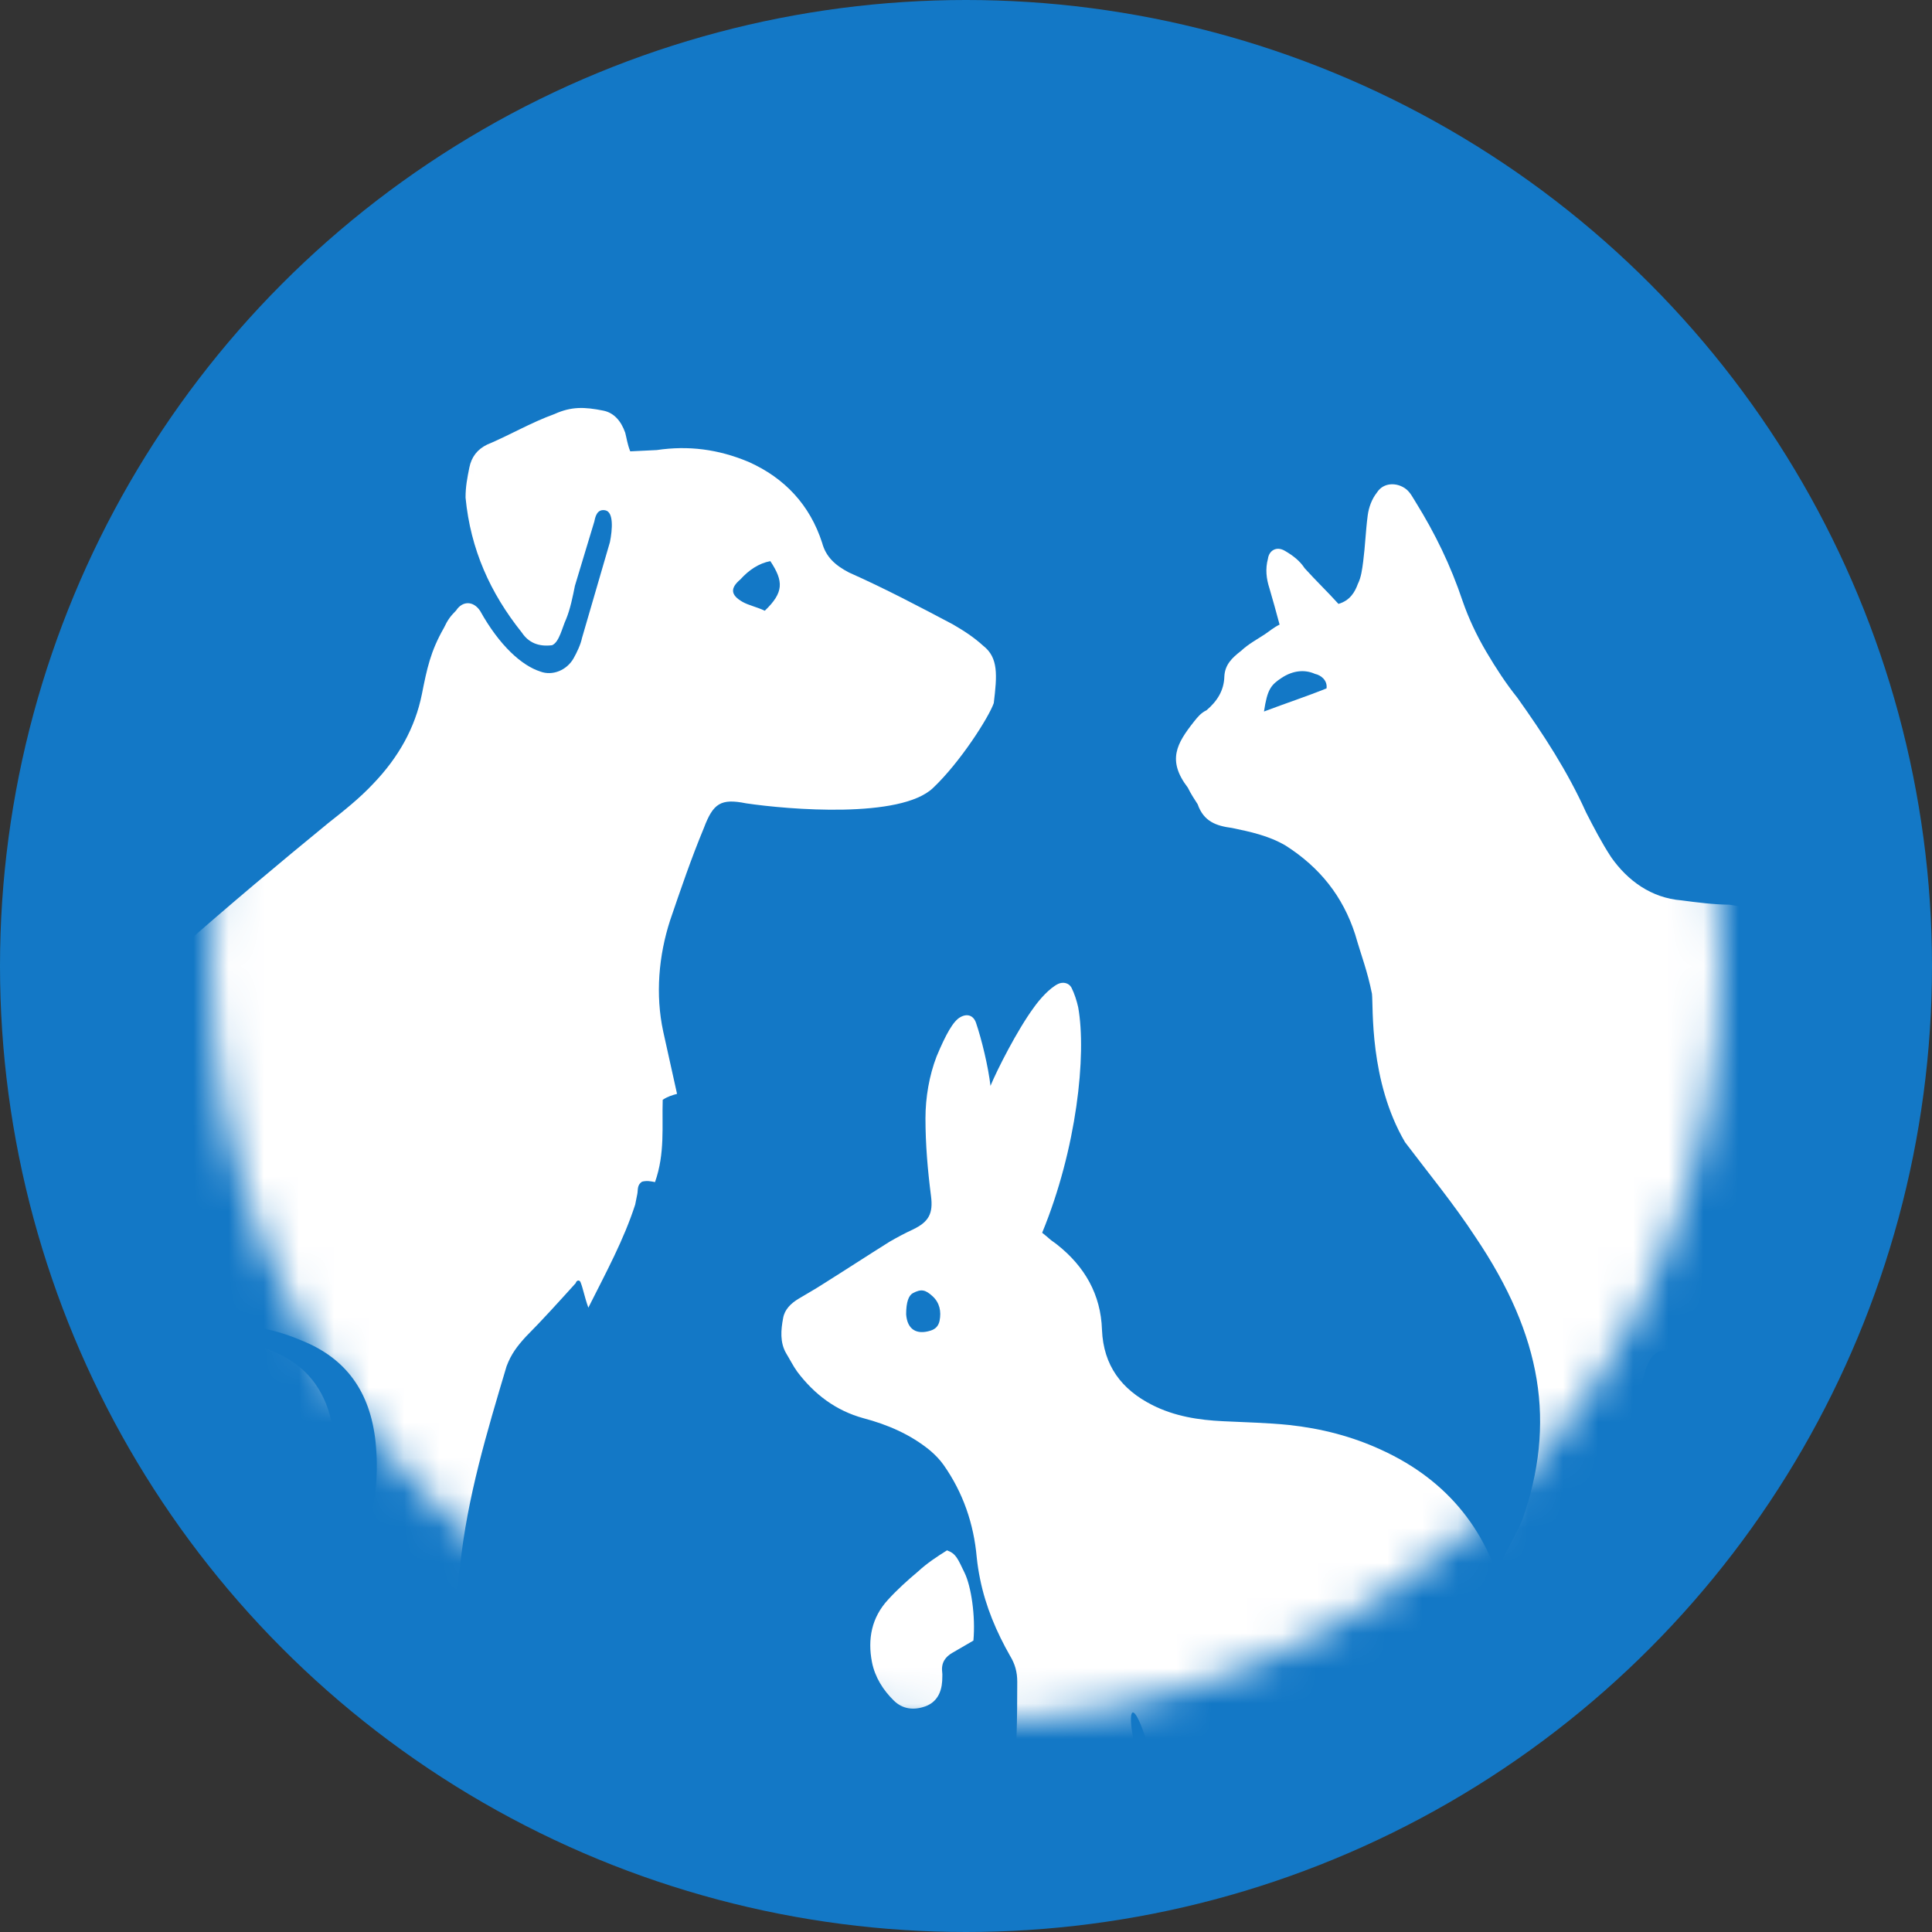
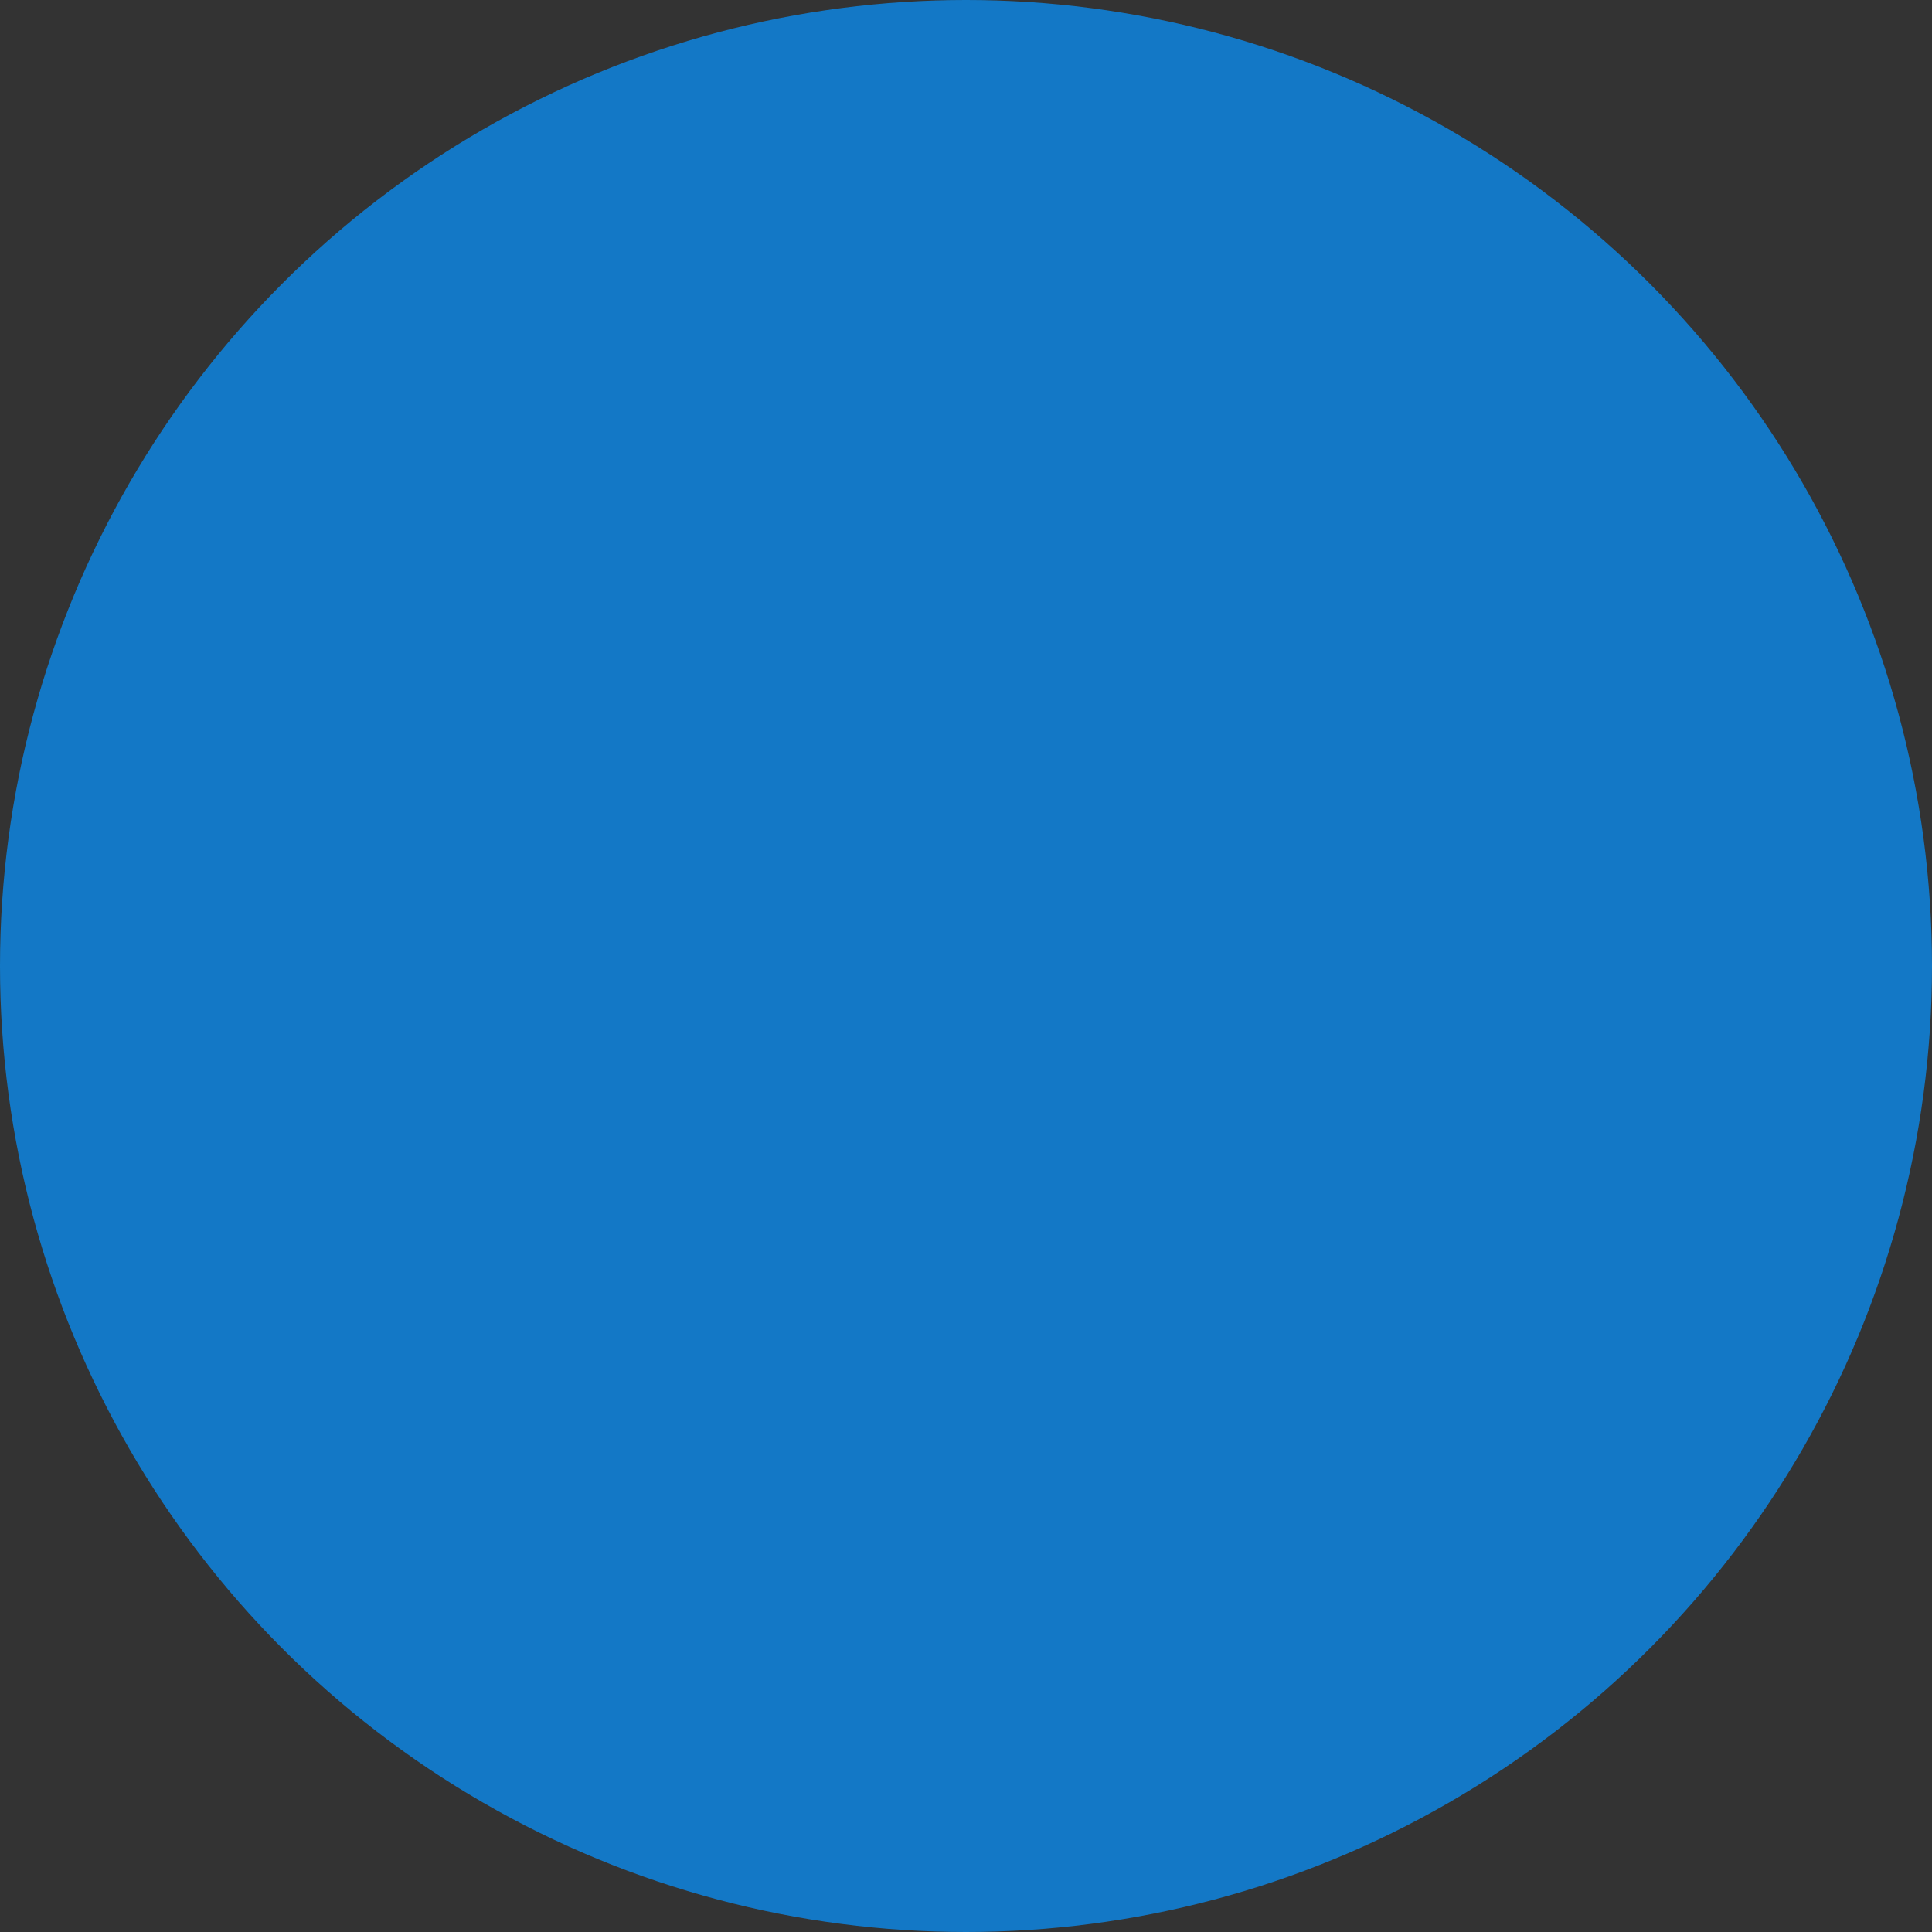
<svg xmlns="http://www.w3.org/2000/svg" width="55" height="55" viewBox="0 0 55 55" fill="none">
  <rect x="0" y="0" width="55" height="55" fill="#333333" stroke="none" />
  <circle cx="27.5" cy="27.5" r="27.5" fill="#1378C6" />
  <mask id="mask0" mask-type="alpha" maskUnits="userSpaceOnUse" x="6" y="6" width="43" height="43">
-     <circle cx="21.5" cy="21.5" r="21.5" transform="translate(6 6)" fill="#1378C6" />
-   </mask>
+     </mask>
  <g mask="url(#mask0)">
-     <path d="M35.466 14.343C35.522 13.672 35.634 13.28 35.746 12.609C35.969 11.49 36.529 10.595 37.423 9.868C37.87 9.532 38.373 9.364 38.877 9.196C39.324 9.084 39.659 8.917 39.771 8.413C39.827 8.301 39.939 8.077 39.995 7.91C40.498 7.07 40.162 6.623 39.603 6.063C39.491 5.952 39.38 5.84 39.212 5.784C38.877 5.56 38.653 5.28 38.597 4.889C38.541 4.553 38.317 4.385 38.038 4.217C37.814 4.05 37.535 3.938 37.311 3.826C37.199 3.77 37.032 3.658 36.864 3.602C36.92 3.21 36.976 2.875 37.032 2.539C37.088 2.259 37.088 1.98 36.976 1.7C36.92 1.476 36.696 1.364 36.473 1.532C36.249 1.7 36.081 1.868 35.969 2.091C35.69 2.483 35.41 2.819 35.131 3.21C34.795 3.154 34.628 2.931 34.516 2.707C34.404 2.539 34.348 2.315 34.292 2.091C34.181 1.644 34.125 1.252 34.013 0.805C33.957 0.581 33.845 0.357 33.678 0.189C33.454 -0.09 33.062 -0.034 32.839 0.189C32.727 0.301 32.671 0.469 32.615 0.581C32.168 1.532 31.833 2.483 31.609 3.546C31.497 4.05 31.329 4.553 31.106 5.056C30.882 5.56 30.659 6.008 30.379 6.455C29.764 7.574 29.205 8.693 28.814 9.924C28.646 10.371 28.478 10.819 28.255 11.266C27.863 11.993 27.249 12.553 26.41 12.721C25.963 12.833 25.516 12.945 25.068 13.001C23 13.56 21.379 14.791 20.317 15.686C17.689 17.868 15.9 20.553 15.173 23.91C14.726 25.98 14.447 28.105 14.223 30.231C14.167 30.567 14.167 30.902 14.055 31.182C13.944 31.686 13.608 32.077 13.105 32.301C12.881 32.413 12.658 32.469 12.434 32.581C9.751 33.364 7.235 33.084 4.943 31.462C2.931 30.007 1.813 28.049 1.813 25.476C1.813 25.196 1.813 24.917 1.757 24.637C1.701 24.413 1.645 24.245 1.477 24.077C1.198 23.742 0.75 23.742 0.471 24.077C0.191 24.413 0.024 24.861 0.024 25.308C-0.088 26.986 0.191 28.665 0.974 30.175C2.316 32.861 4.44 34.483 7.403 35.098C8.856 35.378 10.31 35.378 11.763 35.266C13.161 35.21 14.559 35.042 15.9 34.931C16.515 34.875 17.074 34.875 17.689 34.819C18.08 34.819 18.528 34.875 18.919 34.875C19.813 34.875 20.652 34.875 21.546 34.875C23.224 34.875 24.956 34.931 26.634 34.931C27.081 34.931 27.584 34.931 28.031 34.931C28.311 34.931 28.59 34.931 28.87 34.931C29.596 34.875 29.932 34.315 29.708 33.644C29.596 33.364 29.485 33.14 29.205 32.972C28.926 32.805 28.702 32.693 28.367 32.581C27.863 32.413 27.305 32.357 26.745 32.357C26.522 32.357 26.298 32.357 26.075 32.301C25.627 32.245 25.46 31.965 25.572 31.574C25.627 31.406 25.683 31.238 25.795 31.07C26.242 30.063 26.41 29 26.298 27.882C26.242 27.322 26.075 26.763 25.739 26.315C24.733 25.14 23.503 24.749 21.994 25.028C20.708 25.308 19.646 25.924 18.807 26.875C18.695 26.986 18.528 27.266 18.472 27.154C18.416 27.042 18.751 26.427 18.975 26.147C19.869 25.14 20.987 24.469 22.329 24.301C23.671 24.077 24.901 24.357 25.907 25.308C28.318 27.117 28.637 22.456 29.764 29.224C29.988 30.287 30.603 31.63 31.274 32.469C31.553 32.805 31.889 33.14 32.28 33.42C32.783 33.756 33.342 33.923 33.901 33.7C34.292 33.588 34.516 33.308 34.516 32.861C34.516 32.637 34.46 32.469 34.404 32.245C34.236 31.742 33.957 31.294 33.678 30.847C33.454 30.455 33.174 30.119 32.951 29.728C31.665 27.098 31.777 24.581 33.342 21.56C33.845 20.553 34.46 19.602 35.019 18.651C35.836 16.796 35.466 14.713 35.466 14.343ZM36.025 5.112C36.305 4.945 36.64 4.945 36.976 5.112C37.311 5.28 37.423 5.392 37.591 6.008C36.92 5.84 36.361 5.728 35.746 5.56C35.69 5.336 35.858 5.168 36.025 5.112Z" transform="translate(72.628 9.944) scale(-1 1) rotate(6.635)" fill="white" />
-     <path d="M35.954 4.431C35.648 4.247 35.343 4.124 34.976 4C33.936 3.693 32.897 3.385 31.796 3.139C31.368 3.016 31.062 2.831 30.879 2.462C30.329 1.477 29.473 0.862 28.372 0.615C27.455 0.431 26.599 0.492 25.743 0.8C25.498 0.862 25.254 0.923 25.009 0.985C24.887 0.8 24.826 0.615 24.764 0.492C24.581 0.185 24.336 0 24.031 0C23.48 0 23.113 0.062 22.685 0.369C22.074 0.739 21.524 1.231 20.973 1.6C20.729 1.785 20.606 2.031 20.606 2.339C20.606 2.646 20.606 2.893 20.668 3.2C21.096 4.616 21.89 5.724 22.991 6.647C23.236 6.893 23.541 6.955 23.908 6.832C24.092 6.708 24.092 6.278 24.153 6.031C24.214 5.724 24.214 5.354 24.214 5.047C24.275 4.431 24.336 3.754 24.398 3.139C24.398 3.016 24.398 2.77 24.642 2.77C24.887 2.77 24.948 3.262 24.948 3.631C24.887 4.37 24.764 5.724 24.703 6.462C24.703 6.647 24.642 6.893 24.581 7.078C24.459 7.447 24.092 7.693 23.725 7.632C23.175 7.57 22.441 7.139 21.707 6.278C21.462 6.031 21.157 6.093 21.034 6.401C20.912 6.585 20.851 6.708 20.79 6.955C20.545 7.693 20.545 8.186 20.545 8.924C20.545 9.909 20.239 10.832 19.689 11.694C19.384 12.186 19.017 12.617 18.65 13.048C16.326 15.879 14.064 18.771 12.046 21.787C10.456 24.249 9.355 26.895 8.744 29.788C8.438 31.388 8.194 32.988 8.133 34.588C8.133 34.773 8.133 35.081 8.01 35.142C7.949 35.204 7.888 35.142 7.827 35.142C7.643 35.019 7.521 34.835 7.338 34.65C5.625 32.496 4.892 30.157 5.503 27.388C5.809 26.095 6.298 24.926 6.91 23.756C7.276 23.079 7.643 22.402 8.01 21.726C7.888 21.602 7.827 21.541 7.704 21.418C7.827 21.172 7.949 20.925 8.01 20.741C8.561 19.571 8.561 18.279 8.377 17.048C8.316 16.371 8.133 15.694 7.766 15.079C7.338 14.217 6.665 13.663 5.748 13.232C5.809 14.278 5.809 15.94 5.442 16.863C5.32 17.171 5.014 17.479 4.708 17.171C3.118 18.094 2.629 19.079 2.446 19.51C2.14 20.31 1.896 21.11 1.834 21.972C1.834 22.095 1.834 22.341 1.712 22.402C1.59 22.033 1.529 21.726 1.406 21.418C1.101 21.541 1.039 21.787 0.917 22.033C0.795 22.526 0.611 22.956 0.55 23.449C0.245 24.803 0.122 26.157 0.489 27.511C0.489 27.572 0.55 27.695 0.489 27.757C0.306 27.819 0.183 27.572 0 27.819C0.122 28.126 0.245 28.495 0.367 28.865C0.489 29.296 0.673 29.665 0.795 30.096C1.039 30.773 1.223 31.45 1.468 32.127C1.834 33.358 2.629 34.342 3.546 35.142C5.014 36.435 6.726 37.358 8.622 37.85C9.722 38.096 10.823 38.281 11.924 38.281C13.391 38.281 14.797 38.527 16.265 38.773C17.794 39.02 19.384 39.204 20.973 39.143C21.829 39.143 22.685 38.958 23.541 38.712C23.908 38.589 24.092 38.404 24.031 38.035C23.97 37.296 23.664 36.496 22.624 36.496C22.319 36.496 21.952 36.496 21.646 36.496C21.585 36.189 21.768 36.004 21.829 35.819C22.013 35.389 22.196 34.958 22.319 34.527C22.502 33.481 22.624 32.434 22.502 31.388C22.441 30.834 22.319 30.28 22.074 29.726C21.707 28.865 21.034 28.311 20.178 28.126C19.506 27.942 18.833 27.88 18.161 28.065C17.855 28.126 17.549 28.188 17.182 28.311C17.121 28.249 17.305 28.126 17.366 28.065C18.466 27.511 19.628 27.388 20.79 27.634C22.135 27.88 22.991 28.68 23.419 30.034C23.664 30.834 23.786 31.696 23.664 32.557C23.603 33.419 23.419 34.219 23.297 35.081C23.297 35.265 23.236 35.45 23.236 35.635C24.153 36.127 24.764 36.866 25.07 37.789C25.131 37.973 25.192 38.096 25.254 38.281C25.315 38.65 25.559 38.773 25.865 38.897C26.415 39.02 28.617 39.02 29.045 38.897C29.412 38.835 29.595 38.404 29.534 38.035C29.534 37.666 29.412 37.358 29.35 36.989C29.289 36.681 29.106 36.496 28.861 36.373C28.678 36.312 28.494 36.189 28.311 36.189C27.883 36.127 27.577 35.881 27.394 35.573C27.149 35.265 26.904 34.896 26.782 34.527C26.599 34.035 26.477 33.542 26.477 33.05C26.293 31.08 26.477 29.172 26.66 27.203C26.721 26.834 26.843 26.588 27.027 26.28C27.394 25.726 27.761 25.11 28.128 24.495C28.128 24.433 28.189 24.372 28.25 24.433C28.372 24.618 28.433 24.803 28.617 25.11C28.922 24.003 29.228 23.018 29.35 21.972C29.35 21.849 29.35 21.787 29.35 21.664C29.35 21.541 29.289 21.418 29.412 21.295C29.534 21.233 29.656 21.233 29.778 21.233C29.901 20.372 29.656 19.633 29.534 18.894C29.656 18.771 29.778 18.71 29.901 18.648C29.656 18.094 29.412 17.54 29.167 16.986C28.739 16.002 28.617 14.894 28.739 13.848C28.861 12.925 28.983 12.001 29.167 11.078C29.289 10.34 29.473 10.155 30.206 10.155C31.429 10.093 34.609 9.724 35.343 8.678C35.954 7.816 36.505 6.401 36.566 5.97C36.505 5.17 36.443 4.677 35.954 4.431ZM29.656 4.677C29.412 4.616 29.167 4.616 28.983 4.554C28.617 4.431 28.555 4.247 28.8 3.939C28.983 3.631 29.228 3.385 29.534 3.262C30.023 3.754 30.084 4.062 29.656 4.677Z" transform="matrix(0.98 0.197 -0.196 0.981 -6.374 6.956)" fill="white" />
-     <path d="M2.185 -5.2491e-06C2.449 0.097 2.492 0.247 2.682 0.634C2.873 1.021 2.999 1.871 2.936 2.569C2.746 2.677 2.545 2.795 2.344 2.913C2.132 3.032 2.016 3.204 2.047 3.462C2.058 3.548 2.047 3.634 2.047 3.72C2.026 4.053 1.889 4.322 1.571 4.44C1.243 4.558 0.926 4.526 0.672 4.279C0.365 3.978 0.133 3.612 0.048 3.182C-0.079 2.526 0.037 1.914 0.503 1.408C0.767 1.118 1.053 0.86 1.36 0.602C1.614 0.366 1.91 0.172 2.185 -5.2491e-06Z" transform="translate(24.775 44.135)" fill="white" />
-     <path d="M21.737 19.705C21.557 19.683 21.007 19.683 20.869 19.683C20.859 19.511 20.848 19.382 20.838 19.242C20.774 18.726 20.732 18.21 20.626 17.716C20.171 15.652 18.986 14.168 17.082 13.298C16.246 12.911 15.358 12.685 14.448 12.588C13.824 12.524 13.2 12.513 12.575 12.481C11.877 12.448 11.19 12.341 10.555 12.018C9.687 11.578 9.169 10.9 9.127 9.879C9.095 8.869 8.63 8.073 7.857 7.46C7.794 7.406 7.72 7.363 7.656 7.31C7.582 7.245 7.508 7.181 7.424 7.116C8.407 4.73 8.693 2.053 8.45 0.698C8.407 0.505 8.344 0.311 8.259 0.139C8.185 -0 8.016 -0.033 7.878 0.032C7.635 0.15 7.35 0.473 7.191 0.698C6.715 1.343 6.133 2.494 5.953 2.934C5.89 2.386 5.699 1.601 5.541 1.139C5.466 0.924 5.287 0.87 5.096 0.978C4.895 1.085 4.684 1.462 4.419 2.096C4.208 2.644 4.102 3.268 4.102 3.859C4.102 4.601 4.165 5.332 4.26 6.073C4.324 6.568 4.197 6.804 3.753 7.019C3.52 7.127 3.298 7.245 3.076 7.374C2.441 7.772 1.817 8.18 1.182 8.578C0.949 8.729 0.716 8.858 0.484 8.998C0.272 9.127 0.092 9.299 0.05 9.546C-0.013 9.879 -0.045 10.234 0.135 10.546C0.24 10.717 0.336 10.911 0.452 11.072C0.939 11.717 1.552 12.18 2.335 12.395C3.023 12.577 3.679 12.857 4.239 13.319C4.377 13.437 4.514 13.577 4.62 13.728C5.17 14.512 5.477 15.394 5.562 16.361C5.583 16.566 5.615 16.77 5.657 16.974C5.816 17.759 6.122 18.479 6.514 19.167C6.651 19.393 6.715 19.619 6.715 19.898C6.715 20.93 6.704 21.962 6.588 22.994C6.535 23.424 6.514 23.854 6.366 24.263C6.249 24.306 6.133 24.338 6.027 24.392C5.921 24.435 5.805 24.488 5.71 24.553C5.456 24.736 5.297 25.005 5.392 25.305C5.466 25.574 5.636 25.779 5.985 25.779C6.334 25.779 7.603 25.789 7.857 25.757C8.164 25.714 8.386 25.531 8.513 25.252C8.566 25.144 8.598 25.026 8.64 24.919C8.873 24.22 9.032 23.5 9.137 22.768C9.159 22.586 9.148 22.392 9.275 22.22C9.624 22.489 9.952 22.65 10.343 22.758C9.652 20.649 9.943 19.675 10.693 22.629C10.777 22.962 10.883 23.285 10.978 23.618C11.02 23.768 10.946 23.897 10.788 23.919C10.618 23.94 10.449 23.94 10.28 23.973C9.857 24.069 9.592 24.435 9.592 24.875C9.592 25.316 9.867 25.682 10.29 25.768C10.449 25.8 10.629 25.8 10.798 25.8C13.507 25.8 16.215 25.8 18.923 25.8C19.039 25.8 19.156 25.8 19.283 25.789C19.695 25.746 19.97 25.531 20.097 25.134C20.14 25.005 20.171 24.865 20.192 24.736C20.245 24.381 20.288 24.026 20.34 23.65C20.457 23.628 20.573 23.607 20.679 23.575C21.473 23.392 22.097 22.951 22.552 22.263C22.721 22.005 22.837 21.715 22.89 21.403C23.091 20.522 22.573 19.801 21.737 19.705ZM4.504 9.621C4.472 9.772 4.387 9.858 4.25 9.901C3.848 10.03 3.583 9.868 3.552 9.438C3.552 9.084 3.626 8.901 3.742 8.836C3.985 8.707 4.102 8.739 4.303 8.922C4.504 9.105 4.557 9.352 4.504 9.621Z" transform="translate(22.244 27.978)" fill="white" />
-   </g>
+     </g>
</svg>